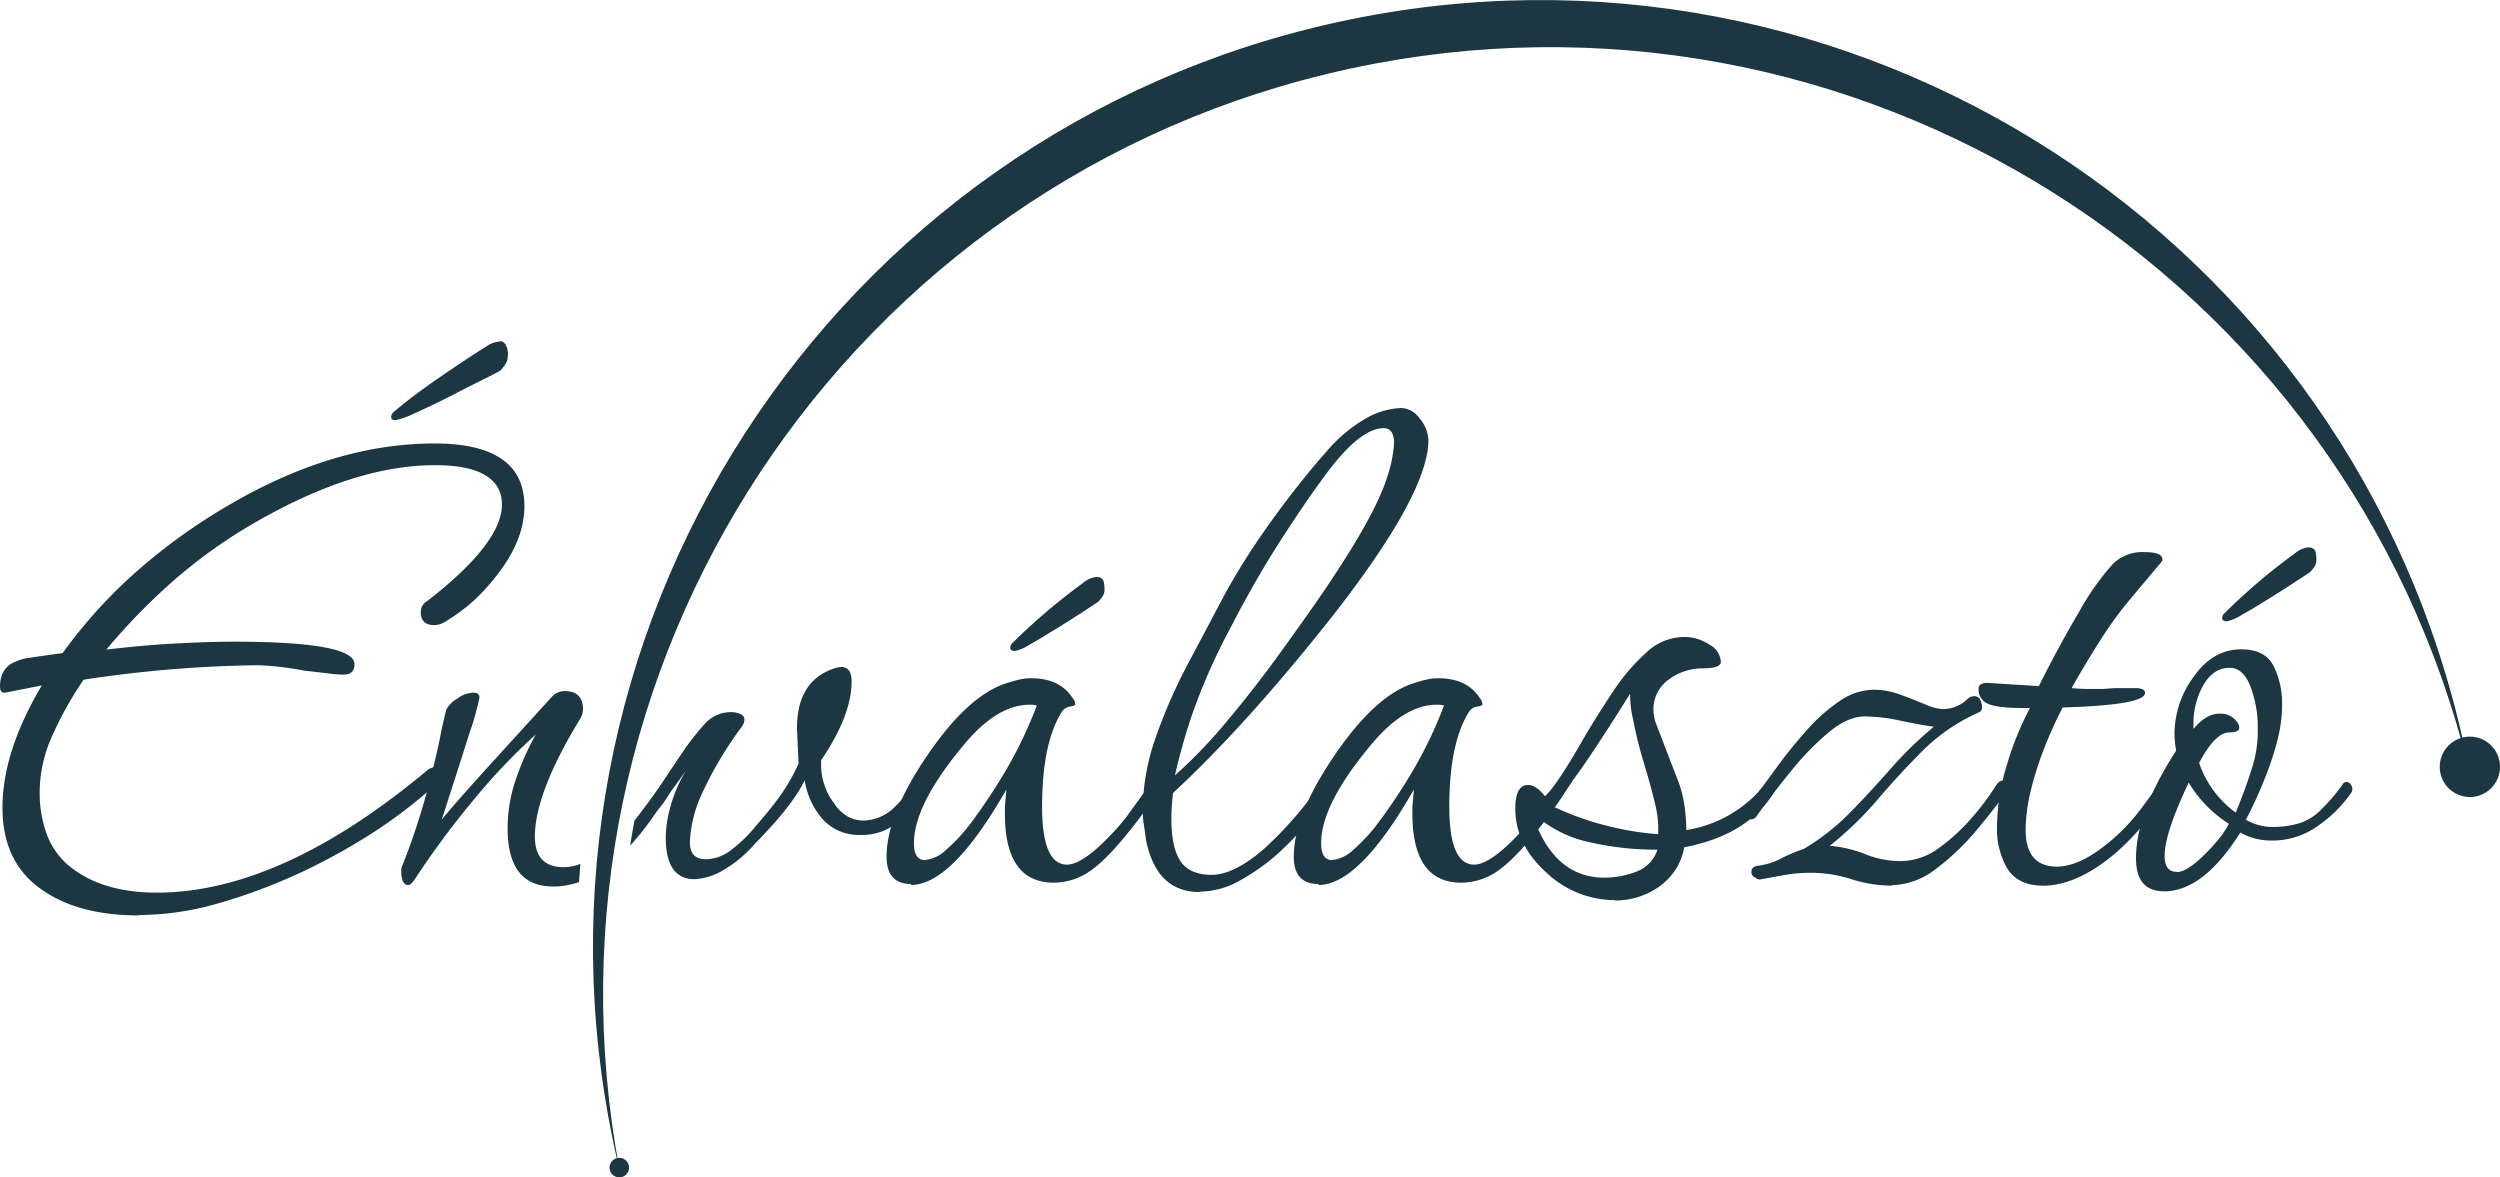
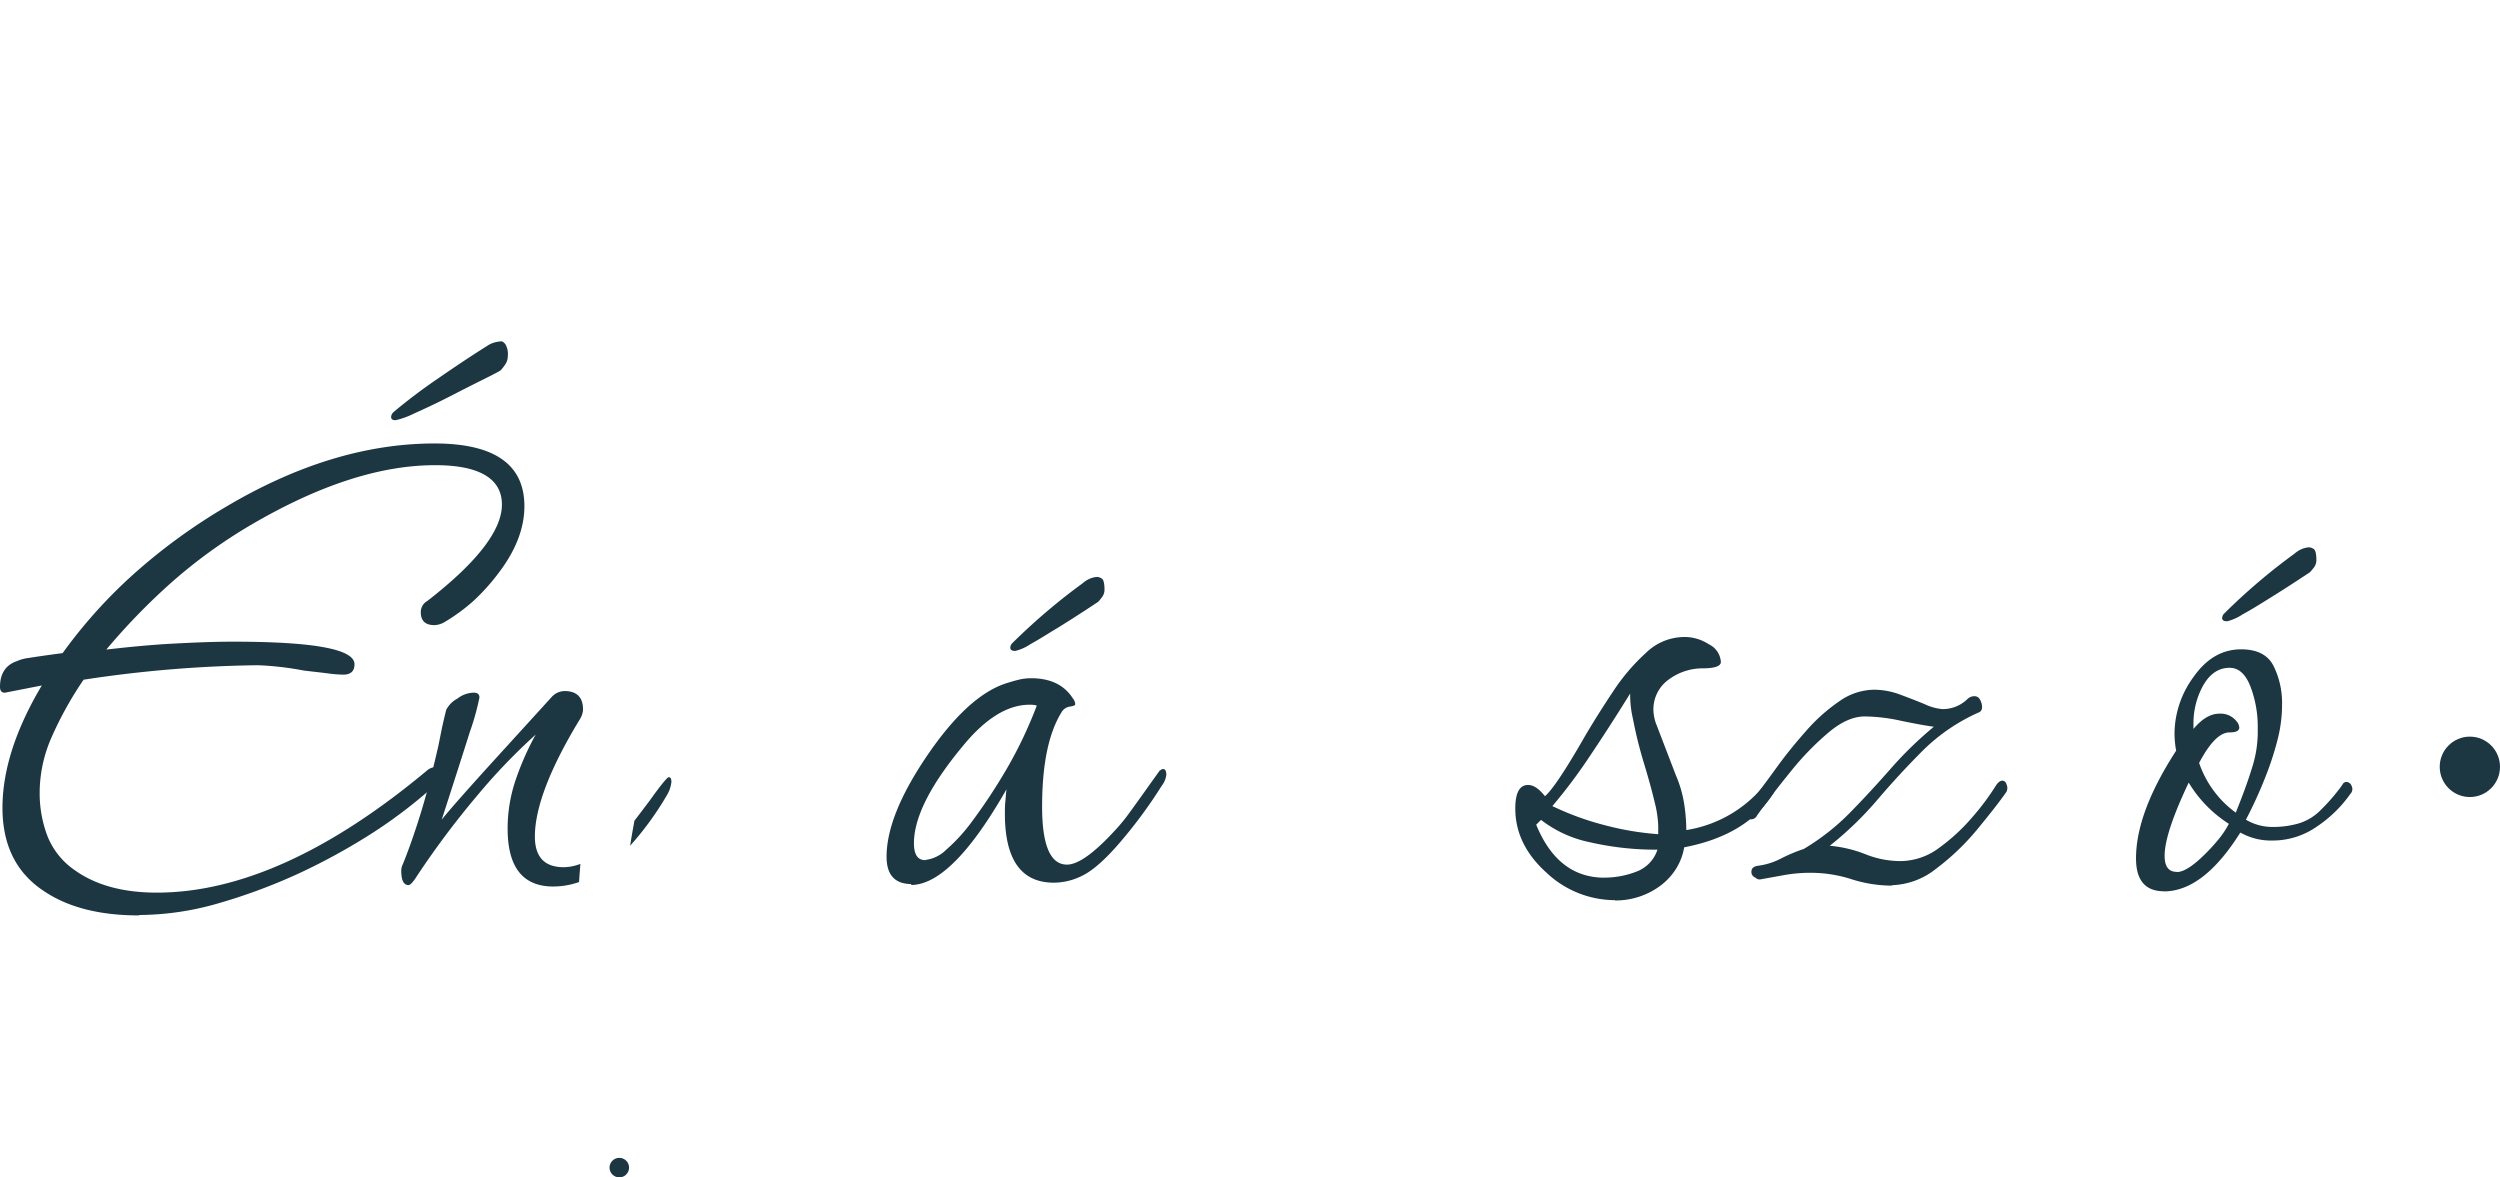
<svg xmlns="http://www.w3.org/2000/svg" id="Layer_1" data-name="Layer 1" viewBox="0 0 424.67 200">
  <defs>
    <style>.cls-1{fill:#1C3741;}</style>
  </defs>
  <path class="cls-1" d="M23.61,155.5q-10,0-16.1-4.1Q.41,146.76.42,137.2T7.1,116.44L.82,117.67c-.54,0-.82-.32-.82-1,0-2.27,1-3.73,2.86-4.36a6.86,6.86,0,0,1,2.05-.55q1.63-.27,5.73-.82A83.93,83.93,0,0,1,23.39,96.91,98.33,98.33,0,0,1,38.33,86.12Q56.47,75.34,73.8,75.33q15.27,0,15.28,10.65,0,5.59-4.37,11.33a35.14,35.14,0,0,1-4.3,4.78,31.51,31.51,0,0,1-4.84,3.55,3.68,3.68,0,0,1-1.77.55c-1.55,0-2.32-.73-2.32-2.18a2.14,2.14,0,0,1,1.09-1.91q12.69-9.84,12.69-16.39c0-4.38-3.78-6.69-11.32-6.69Q60,79,42.7,89.12A87.11,87.11,0,0,0,29.06,99a109.34,109.34,0,0,0-11,11.34c3.91-.45,7.64-.81,11.19-1s7-.34,10.37-.34q20.59,0,20.6,3.83c0,1.18-.64,1.77-1.91,1.77a21.45,21.45,0,0,1-2.59-.21c-1.09-.14-2.46-.29-4.09-.48A51.76,51.76,0,0,0,43.8,113a211.13,211.13,0,0,0-29.6,2.46,60.38,60.38,0,0,0-5.46,9.83,23.34,23.34,0,0,0-2,9.15A20.55,20.55,0,0,0,8.05,142a12.73,12.73,0,0,0,4.64,5.81q5.32,3.81,13.91,3.82,21.14,0,46.11-20.89a2.36,2.36,0,0,1,1-.41,2.79,2.79,0,0,1,1.16.14c.14.09.21.46.21,1.09a1.67,1.67,0,0,1-.55,1.23,82.75,82.75,0,0,1-11,8.54,106.36,106.36,0,0,1-12.69,7,97,97,0,0,1-14.25,5.26,48.89,48.89,0,0,1-12.89,1.84ZM67.12,71.37c-.46,0-.68-.18-.68-.55a1.19,1.19,0,0,1,.41-.82,93.35,93.35,0,0,1,7.5-5.67q4.64-3.21,8.32-5.52a4.34,4.34,0,0,1,1.5-.68,6.18,6.18,0,0,1,1-.15c.19,0,.41.17.68.49a3.3,3.3,0,0,1,.41,2,2.53,2.53,0,0,1-.48,1.5,7.41,7.41,0,0,1-.75.95c-.27.18-1.27.71-3,1.57s-3.66,1.84-5.8,2.94-4.09,2-5.87,2.8a13.81,13.81,0,0,1-3.21,1.16Z" />
-   <path class="cls-1" d="M118,149.35q-4.91,0-4.91-7.1a20.31,20.31,0,0,1,.82-5.32,24.22,24.22,0,0,1,2.59-6l-1.64,2.32a26.63,26.63,0,0,0-1.71,2.47,14.59,14.59,0,0,1-1.71,2.18,2,2,0,0,1-1.36.68c-.45,0-.68-.18-.68-.55a2.15,2.15,0,0,1,.55-1.36c.36-.45,1.16-1.62,2.39-3.49s2.61-3.93,4.16-6.21a45.16,45.16,0,0,1,3.21-4,5.92,5.92,0,0,1,4.57-2,3.41,3.41,0,0,1,1.5.34,1,1,0,0,1,.68.89,2.17,2.17,0,0,1-.54,1.36,63.42,63.42,0,0,0-6.62,11.13,21.67,21.67,0,0,0-2.11,8.4c0,1.92.91,2.87,2.73,2.87a7.18,7.18,0,0,0,4-1.36,25.09,25.09,0,0,0,4.77-4.65,59.43,59.43,0,0,0,3.89-4.85,31.89,31.89,0,0,0,3.07-5.39l-.27-6q0-7.77,5.87-10a5.31,5.31,0,0,1,1.64-.41q1.77,0,1.77,2.46,0,5.75-5.18,13.39V130a10.79,10.79,0,0,0,2.18,6.42A6.79,6.79,0,0,0,144,138.7a5.57,5.57,0,0,0,2.66.68,7.61,7.61,0,0,0,5.12-2.11,25.79,25.79,0,0,0,4.7-5.94c.27-.36.5-.55.68-.55.45,0,.68.55.68,1.64a2.71,2.71,0,0,1-.27,1.23,26.23,26.23,0,0,1-5.05,6,9.4,9.4,0,0,1-6.28,2.18,8.28,8.28,0,0,1-6.48-2.66,13,13,0,0,1-3.07-6.63q-2,4.23-8.46,10.79a21.16,21.16,0,0,1-5.66,4.65,10.39,10.39,0,0,1-4.57,1.36Z" />
  <path class="cls-1" d="M154.83,150.17q-4.23,0-4.23-4.64,0-7,6.82-17.07t13.23-12.3c.82-.27,1.59-.5,2.32-.68a9,9,0,0,1,2.18-.27c3.27,0,5.64,1.14,7.09,3.42a1.69,1.69,0,0,1,.41,1c0,.18-.32.32-1,.41a2,2,0,0,0-1.36,1q-3.27,5.32-3.27,16,0,9.83,4.23,9.83,2.86,0,8.32-6a28.54,28.54,0,0,0,2.32-2.86c1-1.36,2-2.76,3-4.17s1.68-2.34,2-2.8a1.13,1.13,0,0,1,.68-.41c.36,0,.55.32.55,1a3.88,3.88,0,0,1-.82,1.91,80.61,80.61,0,0,1-6.82,9.29q-3.82,4.51-6.55,5.88a10.88,10.88,0,0,1-4.91,1.23q-8.33,0-8.32-11.74c0-.63,0-1.3.07-2s.11-1.4.2-2.12q-9.27,16.26-16.23,16.25Zm2.32-4.09a6,6,0,0,0,3.55-1.71,29.22,29.22,0,0,0,4.23-4.58,96.36,96.36,0,0,0,6.14-9.29,72.2,72.2,0,0,0,5.05-10.65,4.13,4.13,0,0,0-1.23-.14q-5.59,0-11.32,7-8.32,10-8.32,16.53c0,1.92.64,2.87,1.91,2.87Zm15.28-35.51c-.54,0-.82-.18-.82-.55a1.22,1.22,0,0,1,.41-.83,104.18,104.18,0,0,1,11.87-10.1,4.49,4.49,0,0,1,1.5-.89,3.65,3.65,0,0,1,1-.2,1.66,1.66,0,0,1,.75.27c.32.18.48.82.48,1.91a2.05,2.05,0,0,1-.41,1.24,8.14,8.14,0,0,1-.68.82l-2.39,1.57q-2,1.31-4.5,2.86c-1.68,1-3.21,2-4.57,2.73a8.12,8.12,0,0,1-2.59,1.17Z" />
-   <path class="cls-1" d="M203.8,151.53q-7.37,0-9.14-8.88c-.09-.82-.21-1.64-.34-2.46a15.71,15.71,0,0,1-.21-2.46,37.91,37.91,0,0,1,2.25-12.57,90.41,90.41,0,0,1,5.52-12.56q3.27-6.15,6-11.33,2.6-4.78,5.8-9.5c2.14-3.14,4.25-6,6.34-8.67s3.86-4.77,5.32-6.41A25,25,0,0,1,232.16,71,12.94,12.94,0,0,1,238,69.31a3.93,3.93,0,0,1,3.14,1.77,6,6,0,0,1,1.5,3.68q0,9.42-17.6,31.55-7,8.75-13.37,15.77t-12.41,12.63c-.09.73-.16,1.49-.21,2.26s-.07,1.52-.07,2.25q0,4.64,1.5,7t5.32,2.39q3.82,0,8.93-4.43a64.13,64.13,0,0,0,10.57-12.5,1.62,1.62,0,0,1,1-.82c.54,0,.82.32.82.95a1.93,1.93,0,0,1-.27,1.09,52.06,52.06,0,0,1-4.3,6.28,49.84,49.84,0,0,1-5.39,5.74,35.58,35.58,0,0,1-6.75,4.77,14,14,0,0,1-6.62,1.77Zm-4.23-19.8a85,85,0,0,0,9.07-9.49q5.25-6.22,11.12-14.55Q233,89.39,235.58,81.2a22.2,22.2,0,0,0,1.23-5.87c0-1.74-.59-2.6-1.77-2.6-2.64,0-5.87,2.56-9.68,7.65q-3.27,4.37-7.64,11.13t-8.46,14.68a105.57,105.57,0,0,0-6.75,15.16,104.68,104.68,0,0,0-2.93,10.38Z" />
-   <path class="cls-1" d="M224,150.17q-4.23,0-4.23-4.64,0-7,6.82-17.07t13.23-12.3c.82-.27,1.59-.5,2.32-.68a9,9,0,0,1,2.18-.27c3.27,0,5.64,1.14,7.09,3.42a1.69,1.69,0,0,1,.41,1c0,.18-.32.32-1,.41a2,2,0,0,0-1.36,1q-3.27,5.32-3.27,16,0,9.83,4.23,9.83,2.87,0,8.32-6a28.54,28.54,0,0,0,2.32-2.86c1-1.36,2-2.76,3-4.17s1.68-2.34,2.05-2.8a1.13,1.13,0,0,1,.68-.41c.36,0,.55.32.55,1a3.88,3.88,0,0,1-.82,1.91,80.61,80.61,0,0,1-6.82,9.29q-3.83,4.51-6.55,5.88a10.88,10.88,0,0,1-4.91,1.23q-8.32,0-8.32-11.74c0-.63,0-1.3.07-2s.11-1.4.2-2.12q-9.27,16.26-16.23,16.25Zm2.32-4.09a6,6,0,0,0,3.55-1.71,29.22,29.22,0,0,0,4.23-4.58,96.36,96.36,0,0,0,6.14-9.29,72.2,72.2,0,0,0,5.05-10.65,4.13,4.13,0,0,0-1.23-.14q-5.59,0-11.32,7-8.33,10-8.32,16.53c0,1.92.64,2.87,1.91,2.87Z" />
  <path class="cls-1" d="M274.31,152.91a17,17,0,0,1-11.59-4.65c-3.55-3.18-5.32-6.83-5.32-10.92q0-4,2.18-4c.91,0,1.86.64,2.86,1.91q1.9-1.64,6.82-10.24c1.45-2.46,3.05-5,4.77-7.58a33.89,33.89,0,0,1,5.59-6.55,9.36,9.36,0,0,1,6.28-2.67,7.5,7.5,0,0,1,4.37,1.23,3.57,3.57,0,0,1,2.05,3c0,.73-1.05,1.09-3.14,1.09a9.66,9.66,0,0,0-5.73,1.91,6.22,6.22,0,0,0-2.59,5.06,7.43,7.43,0,0,0,.41,2.32l3.41,8.88a20.25,20.25,0,0,1,1.43,5,30.22,30.22,0,0,1,.34,4.3A21.33,21.33,0,0,0,300,133a.81.81,0,0,1,.68-.41c.55,0,.82.36.82,1.09a2.13,2.13,0,0,1-.07.55,3.34,3.34,0,0,1-.2.55q-4.5,7.11-15.14,9.15a10,10,0,0,1-1.5,3.83,10.72,10.72,0,0,1-2.59,2.73,12.75,12.75,0,0,1-7.64,2.47Zm-1.77-3.83a15,15,0,0,0,5.39-1,5.94,5.94,0,0,0,3.62-3.75,49.89,49.89,0,0,1-11.39-1.24,20.21,20.21,0,0,1-8.39-3.82l-.82.82q3.69,9,11.59,9Zm9.14-7.38v-1.36a18.81,18.81,0,0,0-.61-4.09q-.61-2.61-1.84-6.69a71.48,71.48,0,0,1-1.84-7.44,18,18,0,0,1-.48-4.31c-2.37,3.83-4.7,7.44-7,10.86a91,91,0,0,1-6.21,8.26,47.88,47.88,0,0,0,9,3.27,48.54,48.54,0,0,0,9,1.5Z" />
  <path class="cls-1" d="M321.51,150.44a22.64,22.64,0,0,1-7-1.09,22.59,22.59,0,0,0-7-1.09,25.21,25.21,0,0,0-4.16.34l-4.16.75a1,1,0,0,1-1-.27,1,1,0,0,1-.68-1c0-.55.32-.86,1-1a11.71,11.71,0,0,0,4-1.23,27,27,0,0,1,3.89-1.64,38.65,38.65,0,0,0,7.84-6.15c2.32-2.36,4.61-4.85,6.89-7.44a64,64,0,0,1,7.37-7.17c-1.36-.18-3.21-.52-5.53-1a29.83,29.83,0,0,0-6.21-.75q-2.87,0-6.07,2.66a47.26,47.26,0,0,0-6.34,6.49q-3.13,3.83-5.87,7.65a1.13,1.13,0,0,1-1,.68c-.46,0-.68-.32-.68-.95a3.84,3.84,0,0,1,1.09-2.59c1.18-1.56,2.52-3.35,4-5.4s3.14-4.08,4.91-6.08a29.86,29.86,0,0,1,5.59-5,10.43,10.43,0,0,1,5.93-2,12.82,12.82,0,0,1,4.43.82c1.5.56,2.91,1.1,4.23,1.65a8.69,8.69,0,0,0,2.93.82,6,6,0,0,0,4.23-1.64,1.71,1.71,0,0,1,1.23-.55c.64,0,1,.41,1.23,1.23s0,1.32-.41,1.5a32,32,0,0,0-9.48,6.42q-4,4-7.64,8.26a57.89,57.89,0,0,1-8.25,8,21.59,21.59,0,0,1,6.07,1.44,16,16,0,0,0,5.93,1.16,11,11,0,0,0,6.48-2.18,32.11,32.11,0,0,0,5.66-5.19,41.94,41.94,0,0,0,4.09-5.47c.36-.55.73-.82,1.09-.82s.61.25.75.75a1.39,1.39,0,0,1-.07,1.16c-1.27,1.83-3,4-5.05,6.49a41,41,0,0,1-6.89,6.56,12.64,12.64,0,0,1-7.57,2.8Z" />
-   <path class="cls-1" d="M347,150.44c-2.82,0-4.82-1-6-2.86a13.28,13.28,0,0,1-1.77-7.1A36.31,36.31,0,0,1,341,129.63a50.53,50.53,0,0,1,3.82-9.35H344c-3.18,0-5.3-.25-6.34-.75A2.6,2.6,0,0,1,336.1,117q0-1,1.5-1l8.73.55q3.41-6.82,6.89-12.7A43.66,43.66,0,0,1,359,95.7a7.2,7.2,0,0,1,5.32-1.91q3,0,3,1.23a.56.56,0,0,1-.14.41l-5.87,7a66.34,66.34,0,0,0-4.5,6.27q-2.46,3.84-4.91,8.19c1,.09,1.93.14,2.8.14H357a11.4,11.4,0,0,0,1.23-.07,15.37,15.37,0,0,1,1.64-.07h2.86c1.09,0,1.64.27,1.64.82q0,2.05-14,2.47a72.13,72.13,0,0,0-3,6.62,54.77,54.77,0,0,0-2.39,7.44,29,29,0,0,0-.89,6.69q0,6.28,5.32,6.28,4.37,0,10.23-5.33a34.64,34.64,0,0,0,4-4.43q1.71-2.25,3.34-4.58.81-1.23,1.5-1.23c.46,0,.68.27.68.82a2.48,2.48,0,0,1-.21,1c-.14.32-.25.57-.34.75-1.18,1.56-2.48,3.24-3.89,5.06a42.28,42.28,0,0,1-5,5.33Q353,150.45,347,150.46Z" />
  <path class="cls-1" d="M367.61,151.4c-3.19,0-4.77-1.86-4.77-5.59q0-7.78,6.82-18.3a14.88,14.88,0,0,1-.21-1.51c-.05-.55-.07-1-.07-1.5a16.42,16.42,0,0,1,3.27-9.56q3.27-4.64,8.05-4.64,4.1,0,5.52,2.86a14.09,14.09,0,0,1,1.43,6.42,23.79,23.79,0,0,1-.68,5.73,51.21,51.21,0,0,1-2.05,6.42,75,75,0,0,1-3.41,7.51,8.82,8.82,0,0,0,4.64,1.23,15.49,15.49,0,0,0,4.37-.61,8.91,8.91,0,0,0,3.82-2.39,31.44,31.44,0,0,0,2.8-3.15,12.51,12.51,0,0,0,.89-1.23.78.78,0,0,1,.54-.27,1,1,0,0,1,.89.68,1.17,1.17,0,0,1-.21,1.36,21.63,21.63,0,0,1-5.66,5.53,13.12,13.12,0,0,1-7.57,2.39,10.59,10.59,0,0,1-5.46-1.36q-6.27,10-13,10Zm2.18-3.27q1.77,0,5-3.27a29.94,29.94,0,0,0,2.32-2.6,15,15,0,0,0,1.5-2.32,21.32,21.32,0,0,1-6.82-7q-4.09,8.61-4.09,12.43c0,1.82.68,2.73,2.05,2.73Zm10-10.1q1.77-4.38,2.73-7.51a20.13,20.13,0,0,0,1-5.88v-1.09a19.16,19.16,0,0,0-1.23-6.9q-1.23-3.21-3.55-3.21-3.14,0-4.91,3.82a13.28,13.28,0,0,0-1.23,5.74v.82q2.18-2.59,4.37-2.59a3.44,3.44,0,0,1,3,1.36,1.69,1.69,0,0,1,.41,1c0,.55-.55.82-1.64.82-1.64,0-3.36,1.73-5.18,5.19a17.33,17.33,0,0,0,6.27,8.47Zm-1.5-32.5c-.55,0-.82-.18-.82-.55a1.19,1.19,0,0,1,.41-.82,101.36,101.36,0,0,1,11.87-10.1,4.59,4.59,0,0,1,1.5-.89,3.65,3.65,0,0,1,1-.2,1.66,1.66,0,0,1,.75.27c.32.18.48.82.48,1.91a2,2,0,0,1-.41,1.23,8.14,8.14,0,0,1-.68.82l-2.39,1.57c-1.32.87-2.82,1.82-4.5,2.87s-3.21,2-4.57,2.73a8.24,8.24,0,0,1-2.59,1.16Z" />
  <path class="cls-1" d="M98.58,146.75a8.06,8.06,0,0,1-2.81.56q-4.9,0-4.91-5.19,0-7.37,7.64-19.94a3.45,3.45,0,0,0,.54-1.64c0-2.09-1.05-3.15-3.14-3.15a3,3,0,0,0-2.18,1l-8.46,9.29q-4.23,4.64-6.82,7.57t-3.41,4c2.09-6.47,3.68-11.42,4.77-14.89a42.85,42.85,0,0,0,1.64-5.87c0-.56-.32-.83-1-.83a4.67,4.67,0,0,0-2.73,1,4.6,4.6,0,0,0-1.91,1.91c-.36,1.46-.64,2.64-.82,3.55s-.36,1.82-.55,2.73q-1.5,6.56-3,11.41t-3,8.54a2.44,2.44,0,0,0-.27,1.09q0,2.46,1.23,2.46.41,0,1.23-1.23A146.57,146.57,0,0,1,81,135.22a100.87,100.87,0,0,1,10-10.44,47.44,47.44,0,0,0-3.34,7.51,25.62,25.62,0,0,0-1.43,8.47q0,9.84,7.77,9.83a13.25,13.25,0,0,0,4.36-.76c.07-1,.14-2,.23-3.07Z" />
  <path class="cls-1" d="M113.63,132q-.41,0-3.27,4c-.92,1.22-1.77,2.35-2.59,3.41-.26,1.41-.51,2.83-.73,4.25a52,52,0,0,0,6.19-8.49,5.5,5.5,0,0,0,.82-2.32c0-.55-.14-.82-.41-.82Z" />
-   <path class="cls-1" d="M229.35,11.66C314.8-6.79,399,46.48,419.47,131.06c-.25-1.34-.52-2.67-.81-4-18.72-86.9-104.25-142.14-191-123.4S85.65,108,104.37,194.91c.29,1.35.59,2.68.91,4-16.2-85.5,38.61-168.8,124.06-187.25Z" />
  <ellipse class="cls-1" cx="419.55" cy="130.26" rx="5.12" ry="5.13" />
  <circle class="cls-1" cx="105.2" cy="198.34" r="1.66" />
</svg>